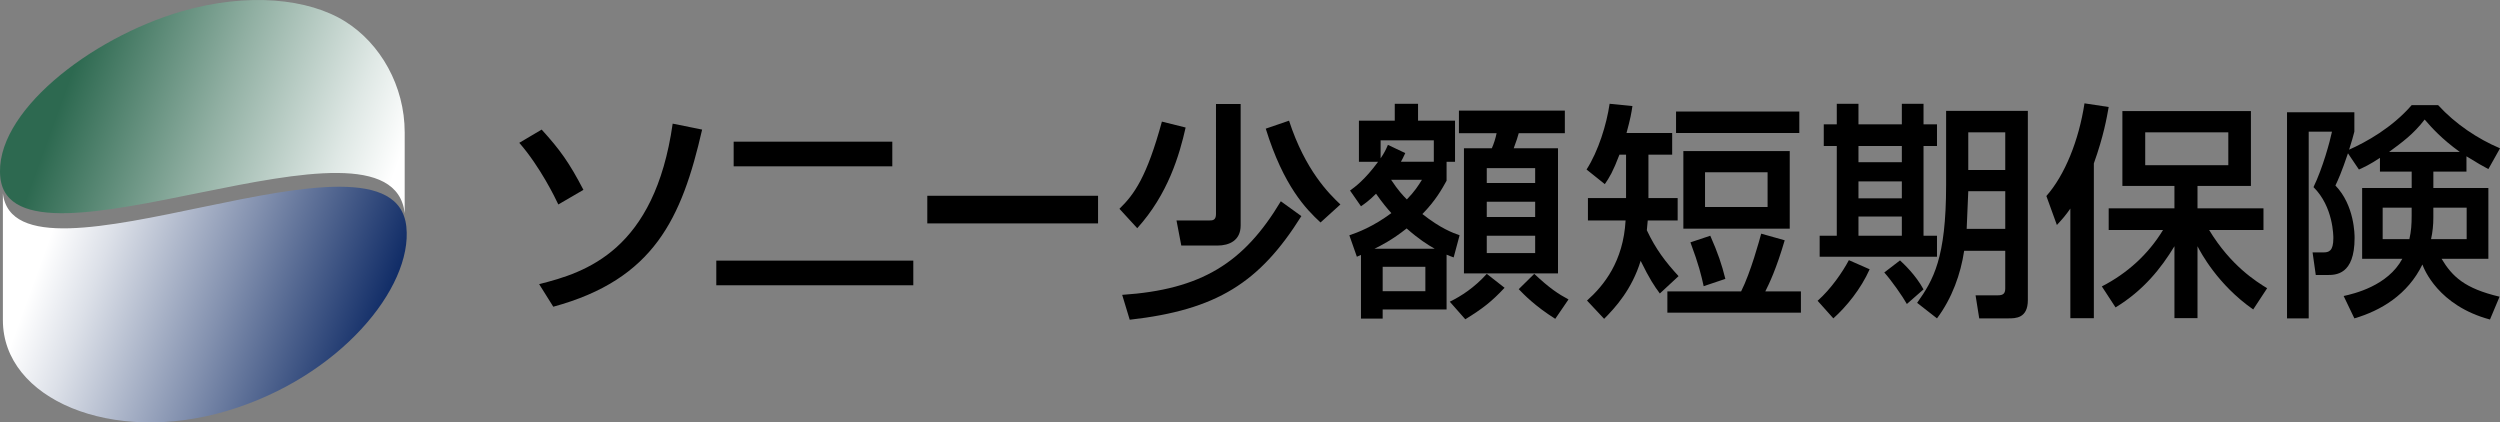
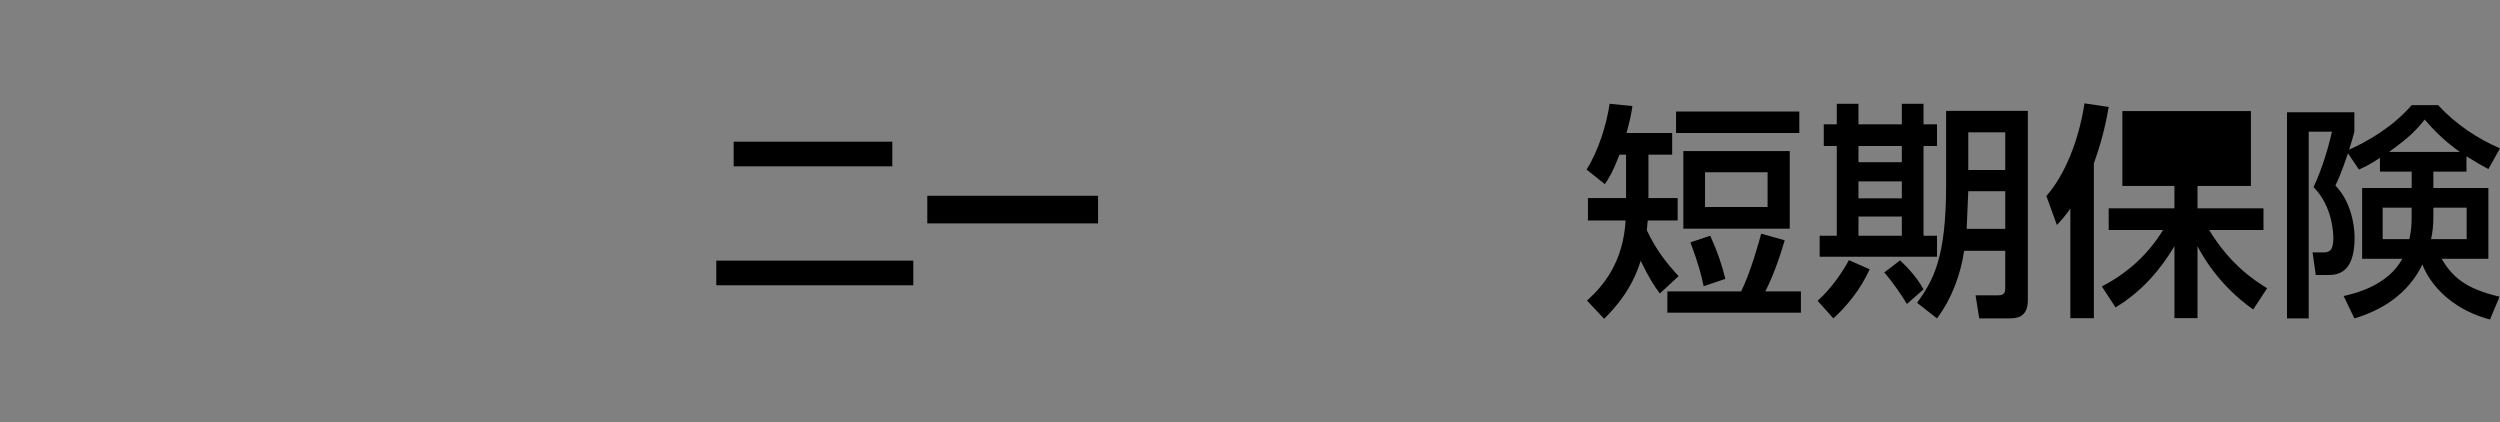
<svg xmlns="http://www.w3.org/2000/svg" id="_レイヤー_2" data-name="レイヤー 2" viewBox="0 0 189.397 32">
  <rect x="0" y="0" width="189.397" height="32" fill="#808080" stroke="none" />
  <defs>
    <style>
      .cls-1 {
        fill: url(#linear-gradient-2);
      }

      .cls-2 {
        fill: url(#linear-gradient);
      }
    </style>
    <linearGradient id="linear-gradient" x1="-7090.916" y1="-5194.62" x2="-7166.815" y2="-5222.245" gradientTransform="translate(2911.928 2125.038) scale(.406)" gradientUnits="userSpaceOnUse">
      <stop offset=".12" stop-color="#fff" />
      <stop offset=".256" stop-color="#dfe8e5" />
      <stop offset=".554" stop-color="#90afa2" />
      <stop offset=".9" stop-color="#2d6950" />
    </linearGradient>
    <linearGradient id="linear-gradient-2" x1="-3424.042" y1="-1465.135" x2="-3344.948" y2="-1436.347" gradientTransform="translate(1322.389 582.381) scale(.386)" gradientUnits="userSpaceOnUse">
      <stop offset=".1" stop-color="#fff" />
      <stop offset=".234" stop-color="#dce0e8" />
      <stop offset=".532" stop-color="#8391af" />
      <stop offset=".9" stop-color="#0e2a65" />
    </linearGradient>
  </defs>
  <g id="header">
    <g>
      <g>
-         <path class="cls-2" d="M30.659,10.03v6.127C29.641,7.129.972,21.832.029,13.471-.521,8.597,6.805,2.892,13.741.867c5.036-1.47,9.646-.974,12.419.765,2.663,1.67,4.499,4.876,4.499,8.399Z" />
-         <path class="cls-1" d="M.219,24.26c0,5.983,8.266,9.477,17.003,6.861,8.502-2.546,14.048-9.314,13.563-13.941C29.838,8.144,1.162,23.003.219,14.642v9.618Z" />
-       </g>
+         </g>
      <g>
-         <path d="M42.297,15.489c-.225-.484-1.384-2.871-2.957-4.669l1.695-1.003c1.401,1.539,2.092,2.508,3.165,4.566l-1.902,1.107ZM40.844,21.525c3.545-.882,8.751-2.559,10.117-12.158l2.231.45c-1.539,6.727-3.649,11.345-11.276,13.42l-1.072-1.712Z" />
        <path d="M69.191,19.744v1.868h-14.925v-1.868h14.925ZM67.6,10.733v1.868h-12.019v-1.868h12.019Z" />
        <path d="M83.187,14.832v2.093h-12.936v-2.093h12.936Z" />
-         <path d="M89.822,9.661c-.467,2.076-1.332,5.05-3.666,7.627l-1.349-1.47c1.124-1.09,2.076-2.421,3.217-6.606l1.798.449ZM98.591,16.371c-3.165,5.05-6.416,7.108-13.005,7.852l-.571-1.885c5.984-.398,9.218-2.404,12.019-7.09l1.557,1.124ZM93.99,7.88v9.201c0,1.141-.865,1.522-1.764,1.522h-2.733l-.363-1.902h2.49c.225,0,.502,0,.502-.484V7.88h1.868ZM100.043,16.855c-1.09-1.003-2.802-2.75-4.151-7.108l1.764-.605c1.228,3.77,3.044,5.551,3.891,6.347l-1.505,1.366Z" />
-         <path d="M102.225,17.824c.623-.208,1.781-.64,3.182-1.678-.294-.329-.692-.796-1.159-1.47-.536.536-.847.743-1.141.951l-.83-1.193c.363-.259,1.124-.813,2.127-2.179h-1.453v-3.113h2.715v-1.28h1.764v1.28h2.802v3.113h-.64v1.435c-.346.623-.83,1.504-1.833,2.525,1.384,1.09,2.283,1.418,2.819,1.608l-.45,1.678c-.173-.069-.346-.121-.536-.208v4.151h-4.842v.692h-1.643v-4.825c-.087.035-.225.104-.311.139l-.571-1.626ZM108.693,18.845c-.519-.294-1.21-.727-2.127-1.539-1.09.865-1.972,1.314-2.439,1.539h4.566ZM108.624,12.255v-1.626h-4.03v1.366c.294-.433.398-.657.553-1.02l1.314.623c-.156.346-.225.467-.329.657h2.49ZM104.75,20.211v1.85h3.234v-1.85h-3.234ZM105.389,13.622c.536.813.916,1.21,1.193,1.487.588-.605.865-1.038,1.142-1.487h-2.335ZM113.985,21.802c-.986,1.055-1.66,1.574-2.975,2.387l-1.176-1.332c.882-.432,1.868-1.072,2.802-2.11l1.349,1.055ZM118.551,8.381v1.712h-3.494c-.086.329-.156.519-.38,1.141h3.355v9.477h-7.125v-9.477h2.11c.138-.294.294-.778.363-1.141h-2.853v-1.712h8.025ZM112.636,12.739v1.124h3.666v-1.124h-3.666ZM112.636,15.282v1.159h3.666v-1.159h-3.666ZM112.636,17.859v1.314h3.666v-1.314h-3.666ZM117.824,24.154c-1.539-.969-2.404-1.868-2.767-2.248l1.176-1.159c1.141,1.072,1.816,1.522,2.594,1.937l-1.003,1.47Z" />
        <path d="M125.747,22.234c-.433-.588-.761-1.072-1.453-2.473-.657,2.145-1.902,3.528-2.767,4.393l-1.297-1.384c1.28-1.141,2.75-2.957,2.923-6.07h-2.853v-1.695h2.888v-3.286h-.501c-.502,1.314-.744,1.695-1.107,2.231l-1.384-1.107c.899-1.401,1.522-3.425,1.747-4.981l1.729.173c-.086.553-.138.899-.449,2.041h3.459v1.643h-1.798v3.286h2.214v1.695h-2.266c-.035.415-.052.571-.069.744.675,1.435,1.418,2.404,2.404,3.476l-1.418,1.314ZM135.207,18.204c-.64,2.179-1.159,3.251-1.47,3.874h2.698v1.608h-10.117v-1.608h5.586c.727-1.435,1.401-3.926,1.522-4.376l1.782.502ZM136.314,8.451v1.626h-9.339v-1.626h9.339ZM135.588,11.443v5.88h-8.059v-5.88h8.059ZM129.569,17.859c.588,1.332.865,2.162,1.142,3.269l-1.643.553c-.173-.796-.363-1.608-1.003-3.321l1.504-.502ZM129.171,13.051v2.629h4.739v-2.629h-4.739Z" />
        <path d="M141.643,20.401c-.674,1.505-1.764,2.836-2.75,3.718l-1.193-1.332c1.02-.899,1.902-2.196,2.369-3.078l1.574.692ZM139.152,7.863h1.643v1.556h3.286v-1.556h1.643v1.556h1.02v1.643h-1.02v6.797h1.02v1.591h-8.889v-1.591h1.297v-6.797h-.986v-1.643h.986v-1.556ZM140.795,11.062v1.228h3.286v-1.228h-3.286ZM140.795,13.743v1.28h3.286v-1.28h-3.286ZM140.795,16.406v1.453h3.286v-1.453h-3.286ZM143.943,19.727c.294.277,1.176,1.09,1.781,2.196l-1.262,1.107c-.294-.536-1.176-1.799-1.712-2.387l1.194-.916ZM151.915,19h-3.113c-.259,1.747-.916,3.597-2.058,5.119l-1.505-1.176c1.228-1.729,2.196-3.372,2.196-8.924v-5.621h6.192v14.337c0,1.384-.934,1.384-1.47,1.384h-2.214l-.277-1.747h1.695c.398,0,.553-.138.553-.519v-2.853ZM149.114,14.486l-.121,2.853h2.923v-2.853h-2.802ZM149.114,10.024v2.853h2.802v-2.853h-2.802Z" />
-         <path d="M156.847,15.801c-.346.501-.588.778-1.02,1.245l-.796-2.196c1.401-1.591,2.456-4.202,2.888-7.021l1.833.277c-.138.778-.38,2.196-1.124,4.272v11.726h-1.781v-8.301ZM159.233,21.698c1.92-.986,3.511-2.421,4.635-4.272h-4.116v-1.643h4.981v-1.695h-3.943v-5.672h9.737v5.672h-4.047v1.695h4.998v1.643h-4.116c1.643,2.715,3.58,3.909,4.393,4.41l-1.055,1.608c-2.698-1.885-3.978-4.323-4.22-4.79v5.448h-1.747v-5.448c-1.003,1.66-2.352,3.355-4.462,4.635l-1.038-1.591ZM162.519,10.024v2.49h6.295v-2.49h-6.295Z" />
+         <path d="M156.847,15.801c-.346.501-.588.778-1.02,1.245l-.796-2.196c1.401-1.591,2.456-4.202,2.888-7.021l1.833.277c-.138.778-.38,2.196-1.124,4.272v11.726h-1.781v-8.301ZM159.233,21.698c1.92-.986,3.511-2.421,4.635-4.272h-4.116v-1.643h4.981v-1.695h-3.943v-5.672h9.737v5.672h-4.047v1.695h4.998v1.643h-4.116c1.643,2.715,3.58,3.909,4.393,4.41l-1.055,1.608c-2.698-1.885-3.978-4.323-4.22-4.79v5.448h-1.747v-5.448c-1.003,1.66-2.352,3.355-4.462,4.635l-1.038-1.591ZM162.519,10.024v2.49v-2.49h-6.295Z" />
        <path d="M180.3,11.961c-.813.536-1.176.692-1.591.882l-.83-1.228c-.484,1.436-.744,2.006-.951,2.439,1.453,1.505,1.453,3.736,1.453,3.978,0,2.802-1.435,2.802-2.076,2.802h-.865l-.242-1.712h.813c.415,0,.761-.087.761-1.072,0-.173,0-2.387-1.504-3.874.709-1.47,1.245-3.459,1.401-4.203h-1.764v14.147h-1.643v-15.617h5.102v1.47c-.121.433-.156.623-.398,1.366,1.28-.571,3.234-1.643,4.739-3.372h2.006c1.314,1.435,3.009,2.559,4.687,3.269l-.882,1.574c-.484-.259-.761-.415-1.66-.969v1.159h-2.508v1.245h4.168v5.361h-3.545c.813,1.349,1.747,2.248,4.393,2.871l-.727,1.729c-3.926-1.055-4.998-3.839-5.119-4.168-1.107,2.283-3.147,3.494-5.153,4.082l-.813-1.695c.778-.173,3.338-.761,4.445-2.819h-3.044v-5.361h3.753v-1.245h-2.404v-1.037ZM182.704,15.731h-2.196v2.387h2.023c.138-.605.173-1.09.173-1.799v-.588ZM186.353,11.512c-1.366-.986-2.127-1.833-2.663-2.456-.865,1.124-1.695,1.712-2.698,2.456h5.361ZM184.347,16.492c0,.553-.052,1.072-.173,1.626h2.698v-2.387h-2.525v.761Z" />
      </g>
    </g>
  </g>
</svg>